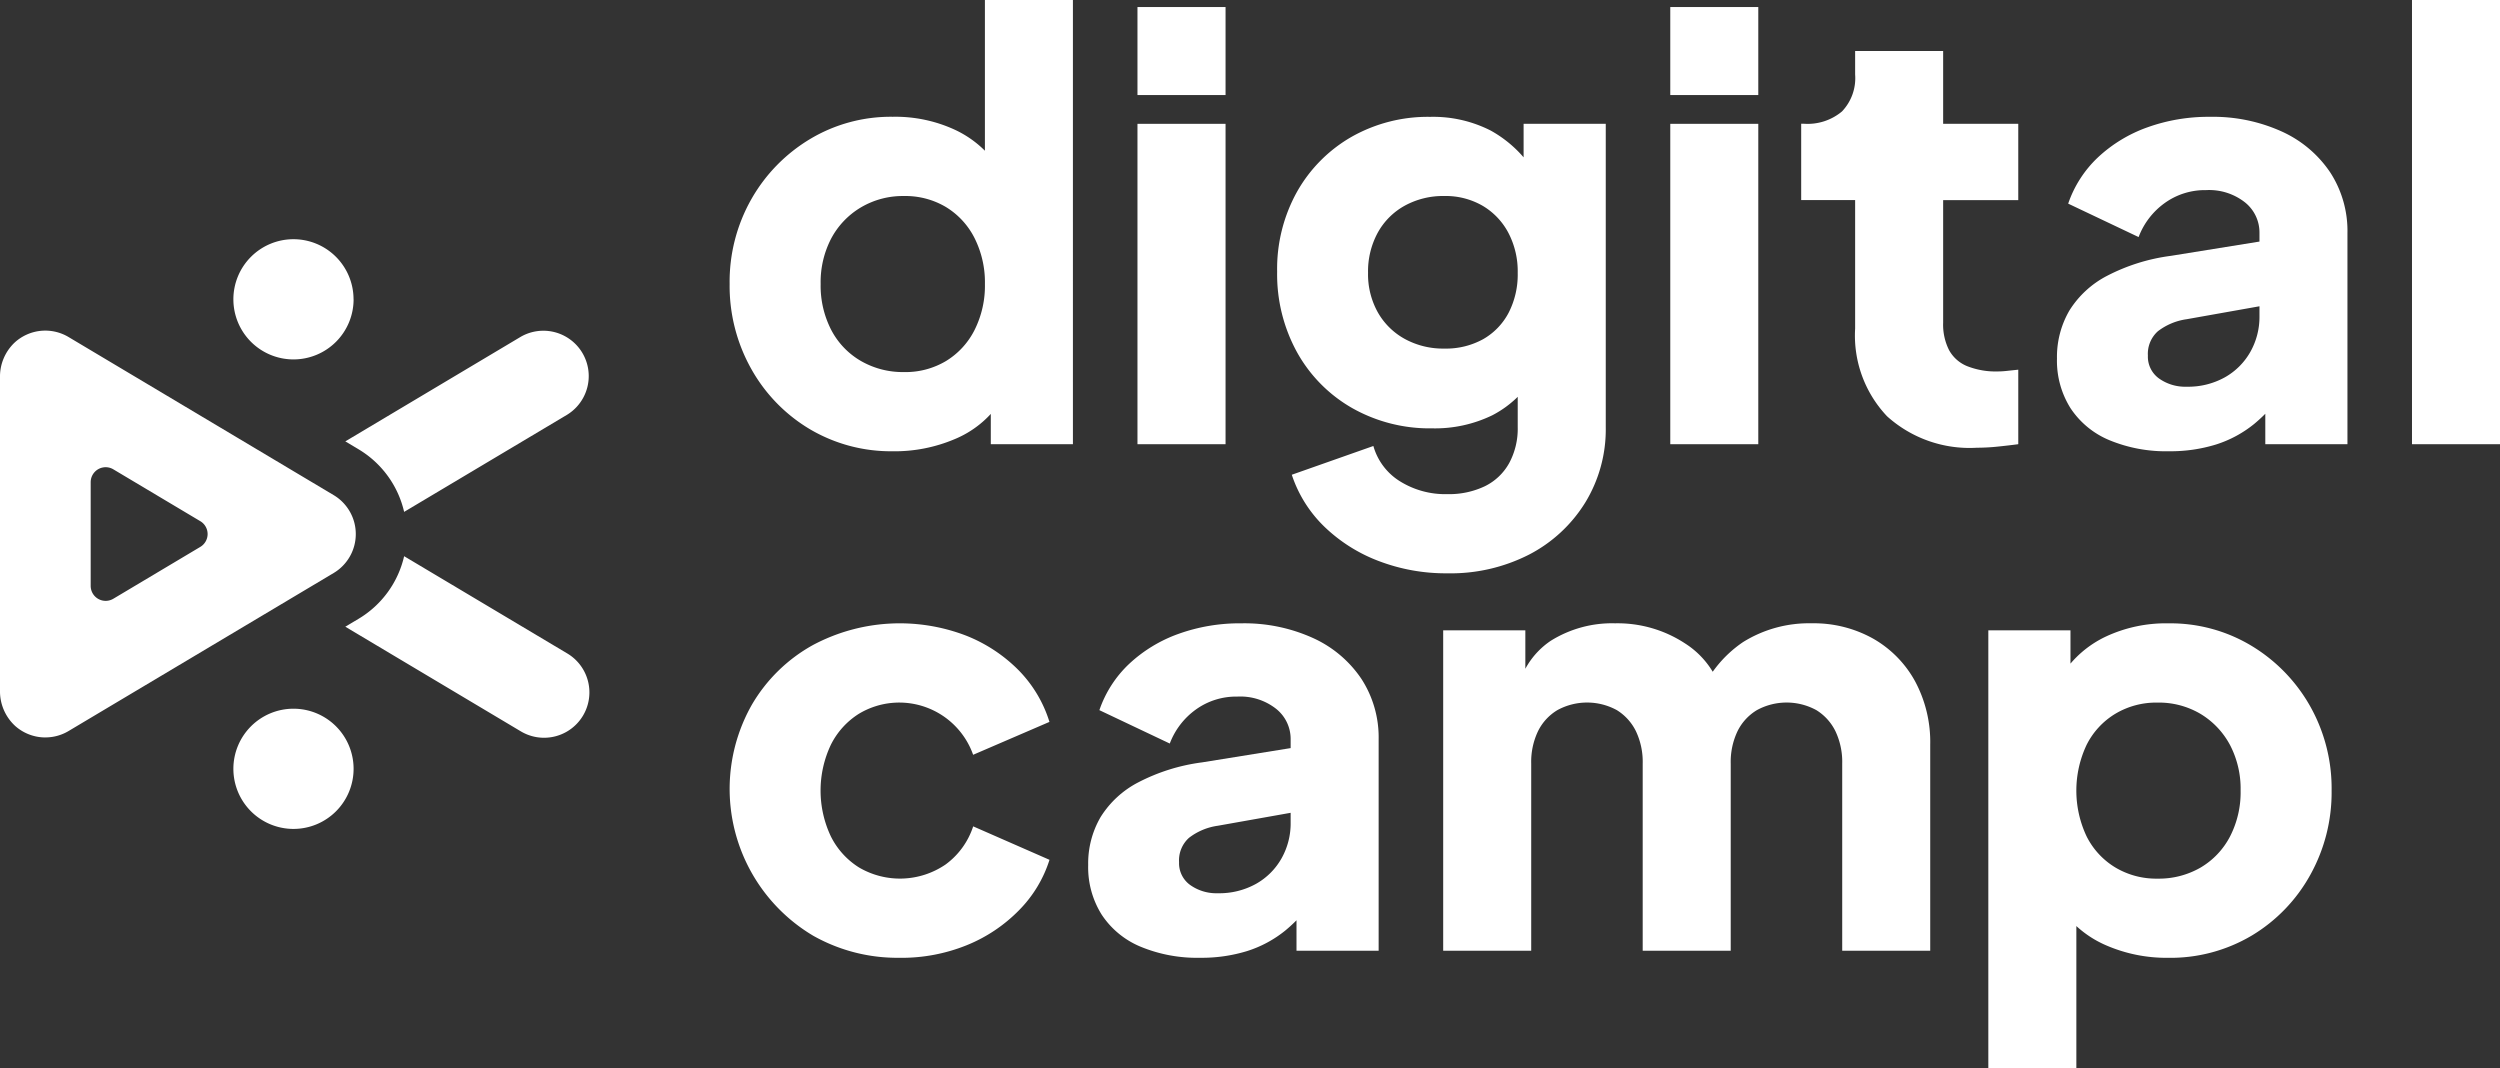
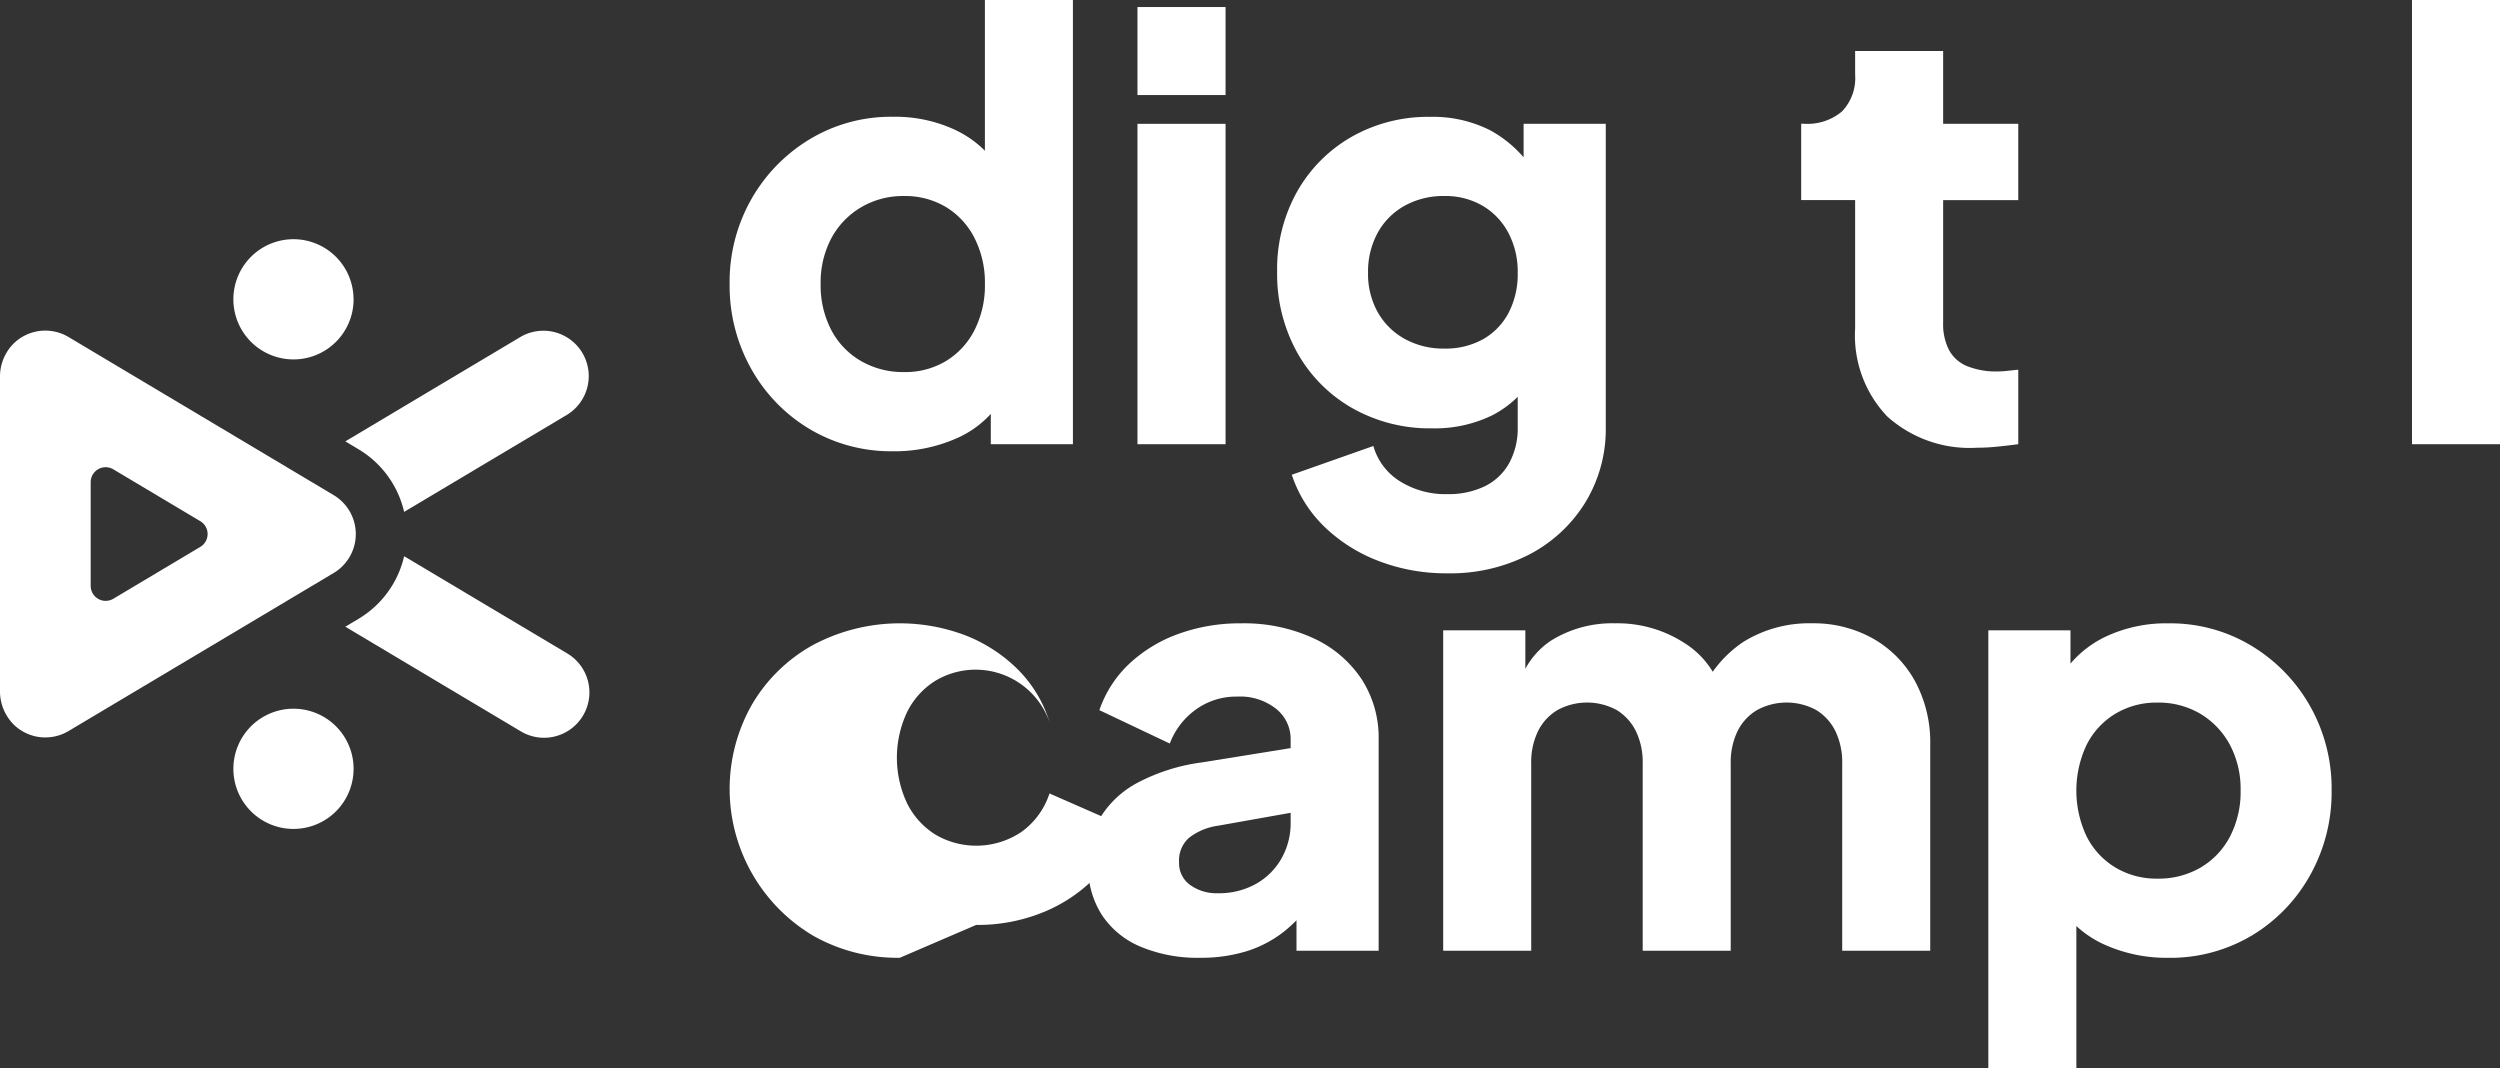
<svg xmlns="http://www.w3.org/2000/svg" id="Group_996" data-name="Group 996" width="190" height="81.176" viewBox="0 0 190 81.176">
  <rect x="0" y="0" width="190" height="81.176" fill="#333333" stroke="none" />
  <defs>
    <clipPath id="clip-path">
      <rect id="Rectangle_877" data-name="Rectangle 877" width="190" height="81.176" fill="none" />
    </clipPath>
  </defs>
  <g id="Group_995" data-name="Group 995" transform="translate(0 0)" clip-path="url(#clip-path)">
    <path id="Path_523" data-name="Path 523" d="M48.819,34.295A12.106,12.106,0,0,1,42.44,32.6,12.3,12.3,0,0,1,38,28.006a12.879,12.879,0,0,1-1.627-6.421,12.711,12.711,0,0,1,1.649-6.444,12.53,12.53,0,0,1,4.461-4.572,11.932,11.932,0,0,1,6.287-1.694,10.774,10.774,0,0,1,4.75,1A8.022,8.022,0,0,1,56.8,12.71l-1.026,1.339V0h6.689V33.76H56.222V29.3l.624,1.383a7.734,7.734,0,0,1-3.389,2.7,11.682,11.682,0,0,1-4.637.915m.8-6.02a6.013,6.013,0,0,0,3.211-.848,5.828,5.828,0,0,0,2.163-2.363,7.5,7.5,0,0,0,.781-3.479,7.5,7.5,0,0,0-.781-3.479,5.828,5.828,0,0,0-2.163-2.363,6.013,6.013,0,0,0-3.211-.848,6.249,6.249,0,0,0-3.278.869,6.051,6.051,0,0,0-2.252,2.364,7.19,7.19,0,0,0-.8,3.456,7.325,7.325,0,0,0,.8,3.479,5.839,5.839,0,0,0,2.252,2.363,6.365,6.365,0,0,0,3.278.848" transform="translate(19.079 0)" fill="#fff" />
    <path id="Path_524" data-name="Path 524" d="M56.706.351H63.4V7.04H56.706Zm0,8.876H63.4V33.576H56.706Z" transform="translate(29.742 0.184)" fill="#fff" />
    <path id="Path_525" data-name="Path 525" d="M76.6,40.518a14.287,14.287,0,0,1-5.217-.936,12.127,12.127,0,0,1-4.125-2.608,9.73,9.73,0,0,1-2.476-3.947l6.2-2.186a4.634,4.634,0,0,0,2.008,2.675A6.5,6.5,0,0,0,76.6,34.5a6.318,6.318,0,0,0,2.854-.6,4.235,4.235,0,0,0,1.851-1.761,5.5,5.5,0,0,0,.648-2.721V23.838l1.293,1.605A8,8,0,0,1,80.036,28.5a9.964,9.964,0,0,1-4.593,1,11.943,11.943,0,0,1-6.066-1.538,11.038,11.038,0,0,1-4.192-4.237A12.292,12.292,0,0,1,63.669,17.6a12.048,12.048,0,0,1,1.515-6.087,11.073,11.073,0,0,1,4.148-4.171,11.763,11.763,0,0,1,5.976-1.515A9.617,9.617,0,0,1,79.9,6.869a9.122,9.122,0,0,1,3.345,3.189L82.4,11.664V6.357h6.244V29.413a10.666,10.666,0,0,1-1.561,5.731,10.906,10.906,0,0,1-4.259,3.947A13.11,13.11,0,0,1,76.6,40.518m-.223-17.08a5.835,5.835,0,0,0,2.944-.713,4.966,4.966,0,0,0,1.939-2.006,6.351,6.351,0,0,0,.692-3.034,6.305,6.305,0,0,0-.715-3.054,5.211,5.211,0,0,0-1.962-2.052,5.6,5.6,0,0,0-2.9-.736,6.059,6.059,0,0,0-3.011.736,5.225,5.225,0,0,0-2.05,2.052,6.147,6.147,0,0,0-.736,3.054,5.928,5.928,0,0,0,.736,2.988,5.258,5.258,0,0,0,2.05,2.029,6.059,6.059,0,0,0,3.011.736" transform="translate(33.394 3.054)" fill="#fff" />
-     <path id="Path_526" data-name="Path 526" d="M83.268.351h6.689V7.04H83.268Zm0,8.876h6.689V33.576H83.268Z" transform="translate(43.673 0.184)" fill="#fff" />
    <path id="Path_527" data-name="Path 527" d="M103.171,32.692a9.362,9.362,0,0,1-6.846-2.386,8.916,8.916,0,0,1-2.43-6.668V13.872h-4.1v-5.8h.223a4.066,4.066,0,0,0,2.877-.936,3.663,3.663,0,0,0,1-2.81V2.544h6.689V8.075h5.709v5.8h-5.709v9.321a4.3,4.3,0,0,0,.447,2.073,2.738,2.738,0,0,0,1.383,1.227,5.9,5.9,0,0,0,2.319.4,6.751,6.751,0,0,0,.713-.044q.4-.043.848-.09v5.663q-.67.089-1.517.178a15.4,15.4,0,0,1-1.605.09" transform="translate(47.095 1.334)" fill="#fff" />
-     <path id="Path_528" data-name="Path 528" d="M111.063,31.241a11.206,11.206,0,0,1-4.549-.848,6.54,6.54,0,0,1-2.942-2.43,6.77,6.77,0,0,1-1.026-3.769,7.009,7.009,0,0,1,.936-3.634,7.36,7.36,0,0,1,2.877-2.654,14.6,14.6,0,0,1,4.839-1.515l7.447-1.2v4.906L112.4,21.207a4.644,4.644,0,0,0-2.186.915,2.3,2.3,0,0,0-.758,1.851,2.038,2.038,0,0,0,.848,1.739,3.432,3.432,0,0,0,2.1.624,5.74,5.74,0,0,0,2.9-.713,5.078,5.078,0,0,0,1.941-1.939,5.41,5.41,0,0,0,.691-2.7V14.652a2.932,2.932,0,0,0-1.093-2.319,4.4,4.4,0,0,0-2.965-.938,5.232,5.232,0,0,0-3.143.982,5.63,5.63,0,0,0-1.985,2.586l-5.352-2.541A8.694,8.694,0,0,1,105.667,8.9a10.822,10.822,0,0,1,3.747-2.275,13.737,13.737,0,0,1,4.772-.8,12.629,12.629,0,0,1,5.441,1.114,8.8,8.8,0,0,1,3.679,3.1,8.164,8.164,0,0,1,1.316,4.616V30.706h-6.243V26.782l1.515-.268a11.815,11.815,0,0,1-2.363,2.654,8.843,8.843,0,0,1-2.9,1.561,11.7,11.7,0,0,1-3.567.512" transform="translate(53.784 3.054)" fill="#fff" />
    <rect id="Rectangle_876" data-name="Rectangle 876" width="6.689" height="33.76" transform="translate(183.311)" fill="#fff" />
-     <path id="Path_529" data-name="Path 529" d="M49.309,56.493a13,13,0,0,1-6.578-1.672A12.974,12.974,0,0,1,38.07,37.25a12.222,12.222,0,0,1,4.637-4.526,14.034,14.034,0,0,1,11.641-.713,11.616,11.616,0,0,1,3.968,2.608,9.679,9.679,0,0,1,2.364,3.947l-5.8,2.5a5.953,5.953,0,0,0-8.674-3.121,5.871,5.871,0,0,0-2.14,2.363,8.14,8.14,0,0,0,0,6.956,5.866,5.866,0,0,0,2.14,2.364,6.143,6.143,0,0,0,6.578-.223,5.811,5.811,0,0,0,2.1-2.9l5.8,2.543a9.521,9.521,0,0,1-2.32,3.836,11.691,11.691,0,0,1-3.968,2.653,13.193,13.193,0,0,1-5.084.959" transform="translate(19.078 16.298)" fill="#fff" />
+     <path id="Path_529" data-name="Path 529" d="M49.309,56.493a13,13,0,0,1-6.578-1.672A12.974,12.974,0,0,1,38.07,37.25a12.222,12.222,0,0,1,4.637-4.526,14.034,14.034,0,0,1,11.641-.713,11.616,11.616,0,0,1,3.968,2.608,9.679,9.679,0,0,1,2.364,3.947a5.953,5.953,0,0,0-8.674-3.121,5.871,5.871,0,0,0-2.14,2.363,8.14,8.14,0,0,0,0,6.956,5.866,5.866,0,0,0,2.14,2.364,6.143,6.143,0,0,0,6.578-.223,5.811,5.811,0,0,0,2.1-2.9l5.8,2.543a9.521,9.521,0,0,1-2.32,3.836,11.691,11.691,0,0,1-3.968,2.653,13.193,13.193,0,0,1-5.084.959" transform="translate(19.078 16.298)" fill="#fff" />
    <path id="Path_530" data-name="Path 530" d="M62.766,56.493a11.206,11.206,0,0,1-4.549-.848,6.54,6.54,0,0,1-2.942-2.43,6.77,6.77,0,0,1-1.026-3.769,7.009,7.009,0,0,1,.936-3.634,7.36,7.36,0,0,1,2.877-2.654A14.6,14.6,0,0,1,62.9,41.643l7.447-1.2v4.906L64.1,46.459a4.644,4.644,0,0,0-2.186.915,2.3,2.3,0,0,0-.758,1.851,2.038,2.038,0,0,0,.848,1.739,3.432,3.432,0,0,0,2.1.624,5.74,5.74,0,0,0,2.9-.713,5.078,5.078,0,0,0,1.941-1.939,5.411,5.411,0,0,0,.691-2.7V39.9a2.932,2.932,0,0,0-1.093-2.319,4.4,4.4,0,0,0-2.965-.938,5.232,5.232,0,0,0-3.143.982,5.63,5.63,0,0,0-1.985,2.586L55.1,37.674A8.694,8.694,0,0,1,57.37,34.15a10.822,10.822,0,0,1,3.747-2.275,13.737,13.737,0,0,1,4.772-.8,12.629,12.629,0,0,1,5.441,1.114,8.8,8.8,0,0,1,3.679,3.1A8.164,8.164,0,0,1,76.324,39.9V55.958H70.081V52.034l1.515-.268a11.815,11.815,0,0,1-2.363,2.654,8.843,8.843,0,0,1-2.9,1.561,11.7,11.7,0,0,1-3.567.512" transform="translate(28.453 16.298)" fill="#fff" />
    <path id="Path_531" data-name="Path 531" d="M71.947,55.958V31.609h6.244v5.93l-.669-.98a6.03,6.03,0,0,1,2.586-4.148,8.782,8.782,0,0,1,4.906-1.337,9.347,9.347,0,0,1,5.33,1.538,6.555,6.555,0,0,1,2.877,4.125l-1.918.178A9.038,9.038,0,0,1,94.737,32.5a9.464,9.464,0,0,1,5.217-1.427,9.224,9.224,0,0,1,4.66,1.159,8.336,8.336,0,0,1,3.189,3.233,9.754,9.754,0,0,1,1.159,4.839V55.958h-6.689V41.732a5.439,5.439,0,0,0-.512-2.453,3.893,3.893,0,0,0-1.45-1.605,4.71,4.71,0,0,0-4.526,0,3.85,3.85,0,0,0-1.471,1.605,5.418,5.418,0,0,0-.514,2.453V55.958H87.11V41.732a5.439,5.439,0,0,0-.512-2.453,3.9,3.9,0,0,0-1.45-1.605,4.71,4.71,0,0,0-4.526,0,3.841,3.841,0,0,0-1.471,1.605,5.419,5.419,0,0,0-.514,2.453V55.958Z" transform="translate(37.735 16.298)" fill="#fff" />
    <path id="Path_532" data-name="Path 532" d="M99.124,64.878V31.609h6.243v4.637l-.579-1.339a8.022,8.022,0,0,1,3.278-2.831,10.774,10.774,0,0,1,4.75-1,11.932,11.932,0,0,1,6.287,1.694,12.542,12.542,0,0,1,4.461,4.572,12.726,12.726,0,0,1,1.649,6.444,12.88,12.88,0,0,1-1.628,6.421,12.309,12.309,0,0,1-4.436,4.595,12.106,12.106,0,0,1-6.378,1.694,11.512,11.512,0,0,1-4.615-.915,8.05,8.05,0,0,1-3.412-2.7l1.07-1.383V64.878Zm12.844-14.4a6.339,6.339,0,0,0,3.3-.848,5.9,5.9,0,0,0,2.229-2.363,7.325,7.325,0,0,0,.8-3.479,7.19,7.19,0,0,0-.8-3.456,6.114,6.114,0,0,0-2.229-2.364,6.223,6.223,0,0,0-3.3-.869,6.051,6.051,0,0,0-3.189.848,5.783,5.783,0,0,0-2.185,2.363,8.143,8.143,0,0,0,0,6.958,5.783,5.783,0,0,0,2.185,2.363,6.051,6.051,0,0,0,3.189.848" transform="translate(51.989 16.298)" fill="#fff" />
    <path id="Path_533" data-name="Path 533" d="M20.771,16.492A4.568,4.568,0,1,1,16.2,11.925a4.567,4.567,0,0,1,4.567,4.567" transform="translate(6.102 6.255)" fill="#fff" />
    <path id="Path_534" data-name="Path 534" d="M20.771,39.9A4.568,4.568,0,1,1,16.2,35.331,4.567,4.567,0,0,1,20.771,39.9" transform="translate(6.102 18.531)" fill="#fff" />
    <path id="Path_535" data-name="Path 535" d="M18.221,25.508a7.5,7.5,0,0,1,3.464,4.758l12.4-7.391a3.447,3.447,0,0,0-3.529-5.921L17.215,24.908Z" transform="translate(9.029 8.637)" fill="#fff" />
    <path id="Path_536" data-name="Path 536" d="M34.085,35.12l-12.4-7.392a7.49,7.49,0,0,1-3.464,4.759l-1.006.6L30.554,41.04a3.446,3.446,0,1,0,3.531-5.92" transform="translate(9.029 14.543)" fill="#fff" />
    <path id="Path_537" data-name="Path 537" d="M3.447,47.4a3.448,3.448,0,0,1-2.285-.866A3.574,3.574,0,0,1,0,43.836v-23.8A3.559,3.559,0,0,1,1.1,17.4a3.446,3.446,0,0,1,4.108-.433L25.358,28.983a3.446,3.446,0,0,1,0,5.92L5.211,46.912a3.434,3.434,0,0,1-1.764.486M6.892,28v7.882a1.138,1.138,0,0,0,1.721.977l6.61-3.941a1.137,1.137,0,0,0,0-1.954l-6.61-3.941A1.138,1.138,0,0,0,6.892,28" transform="translate(0 8.646)" fill="#fff" />
  </g>
</svg>